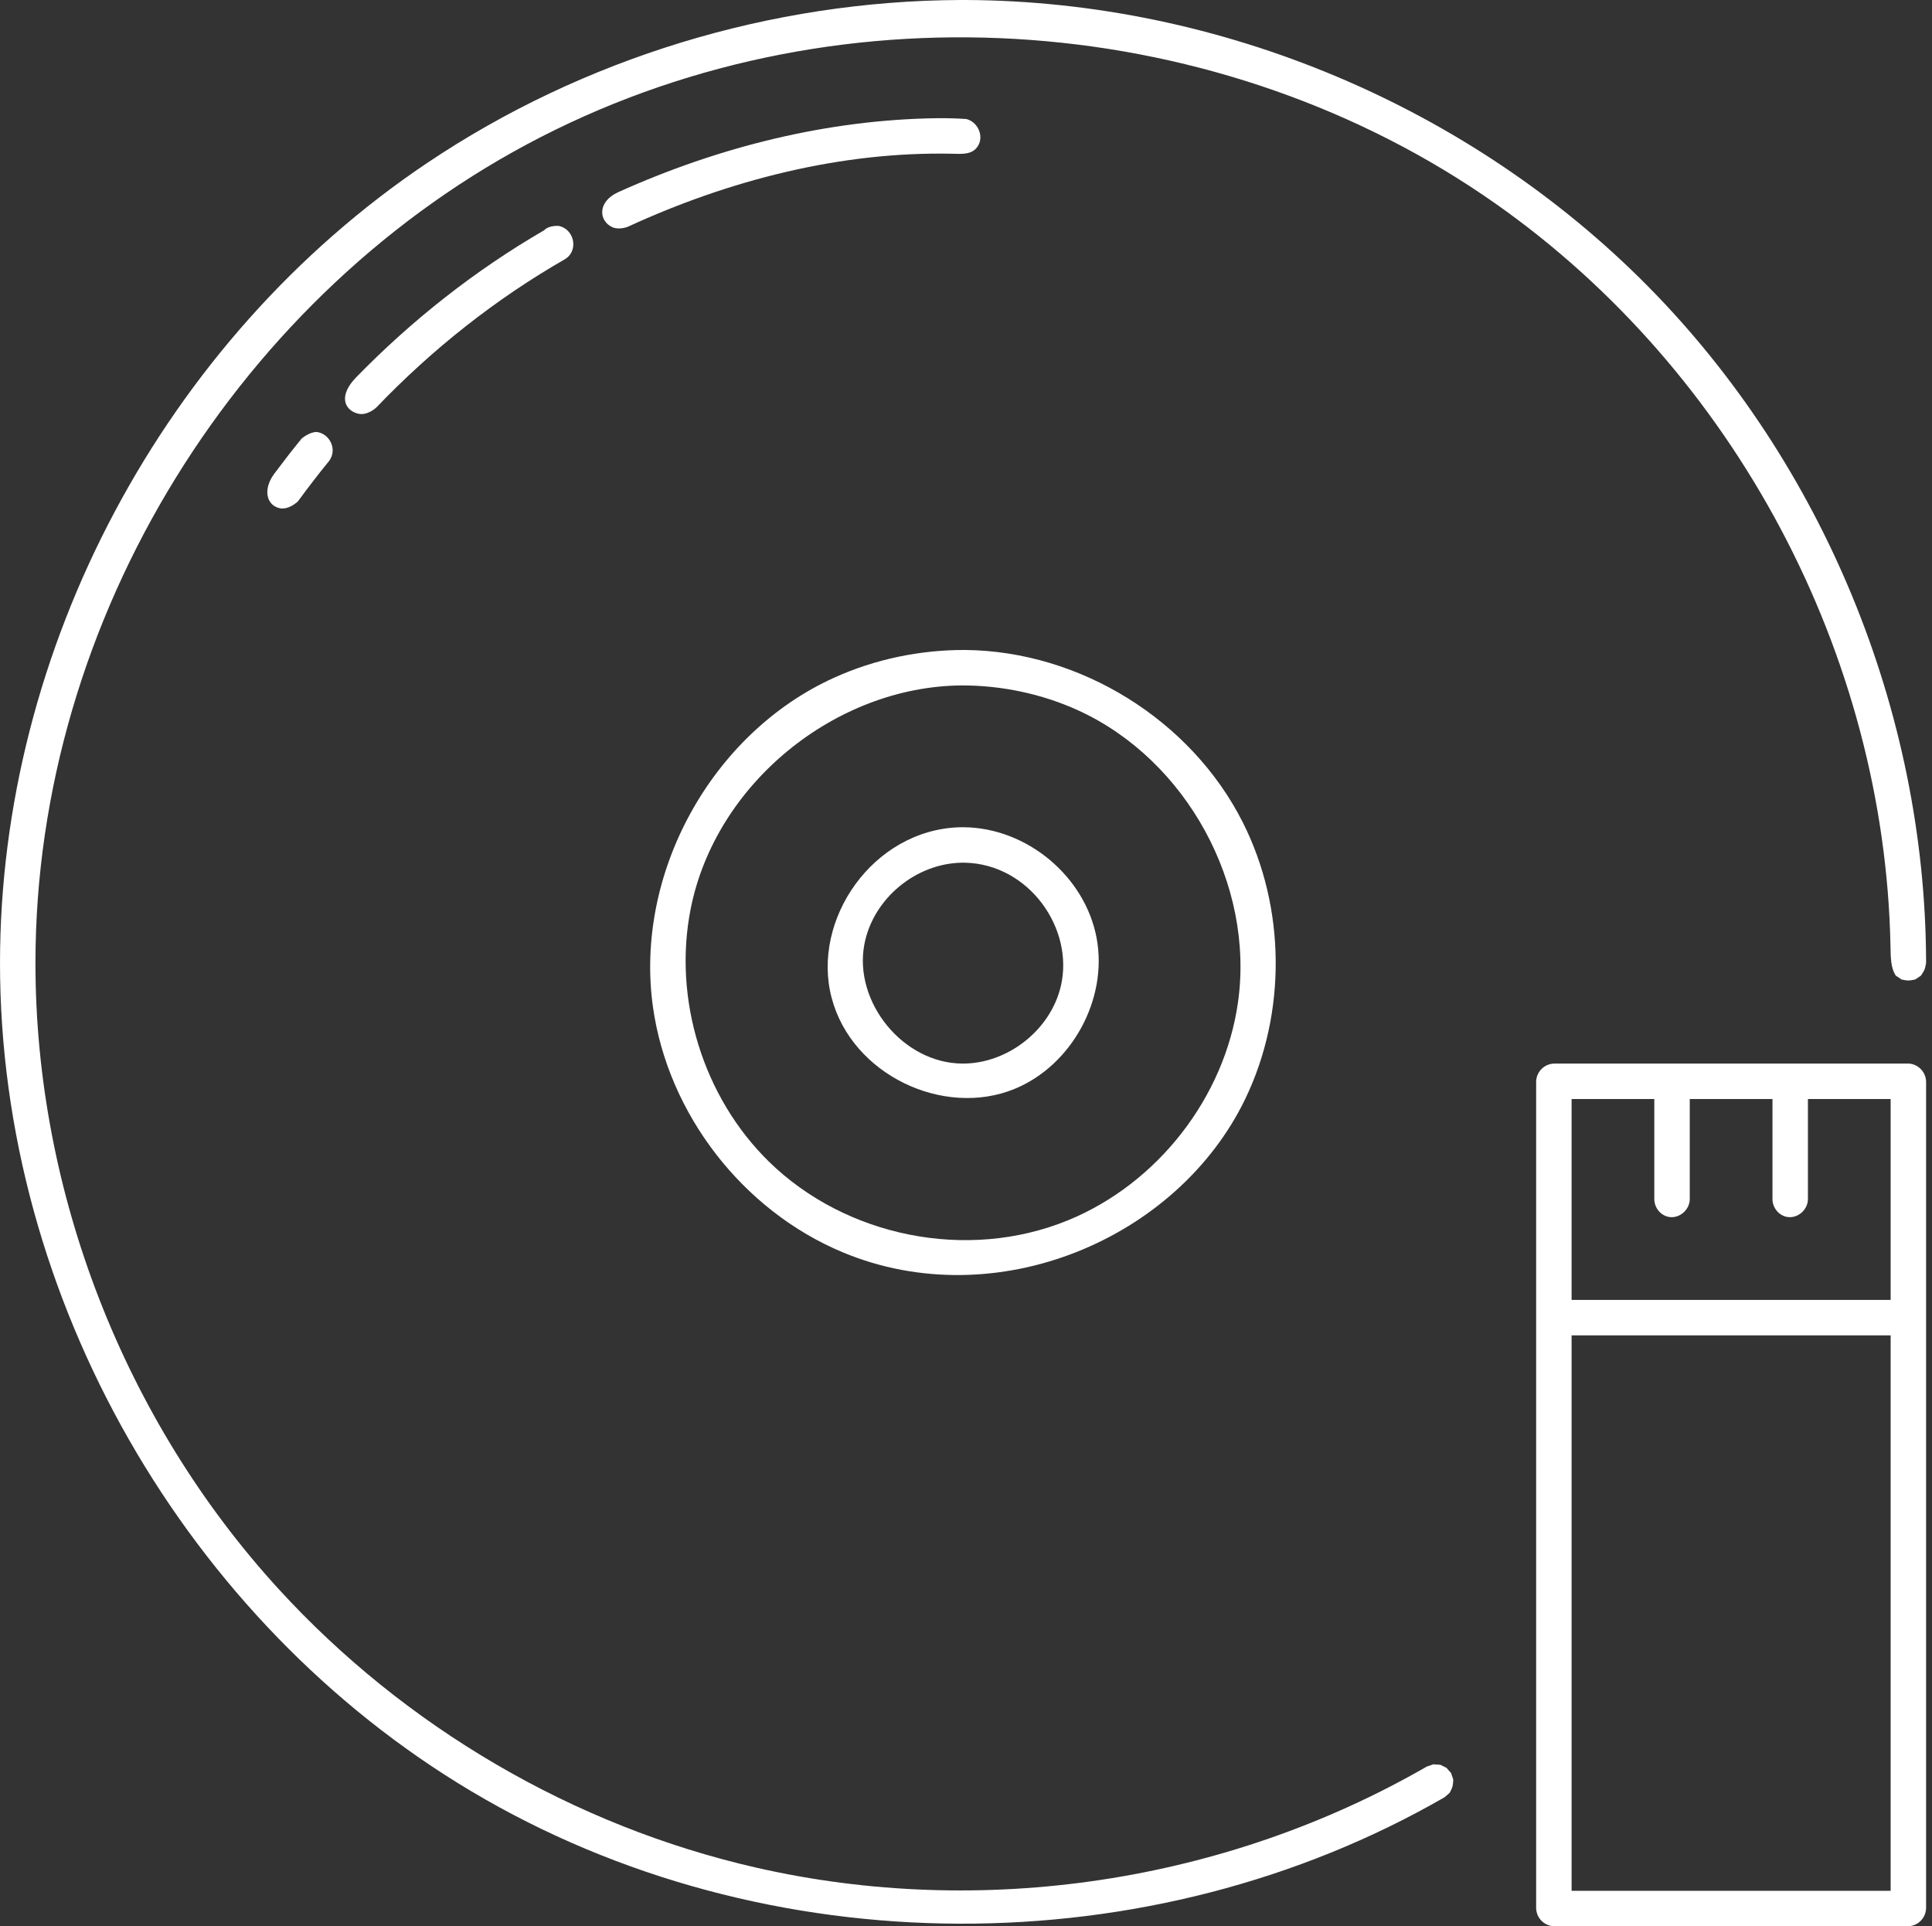
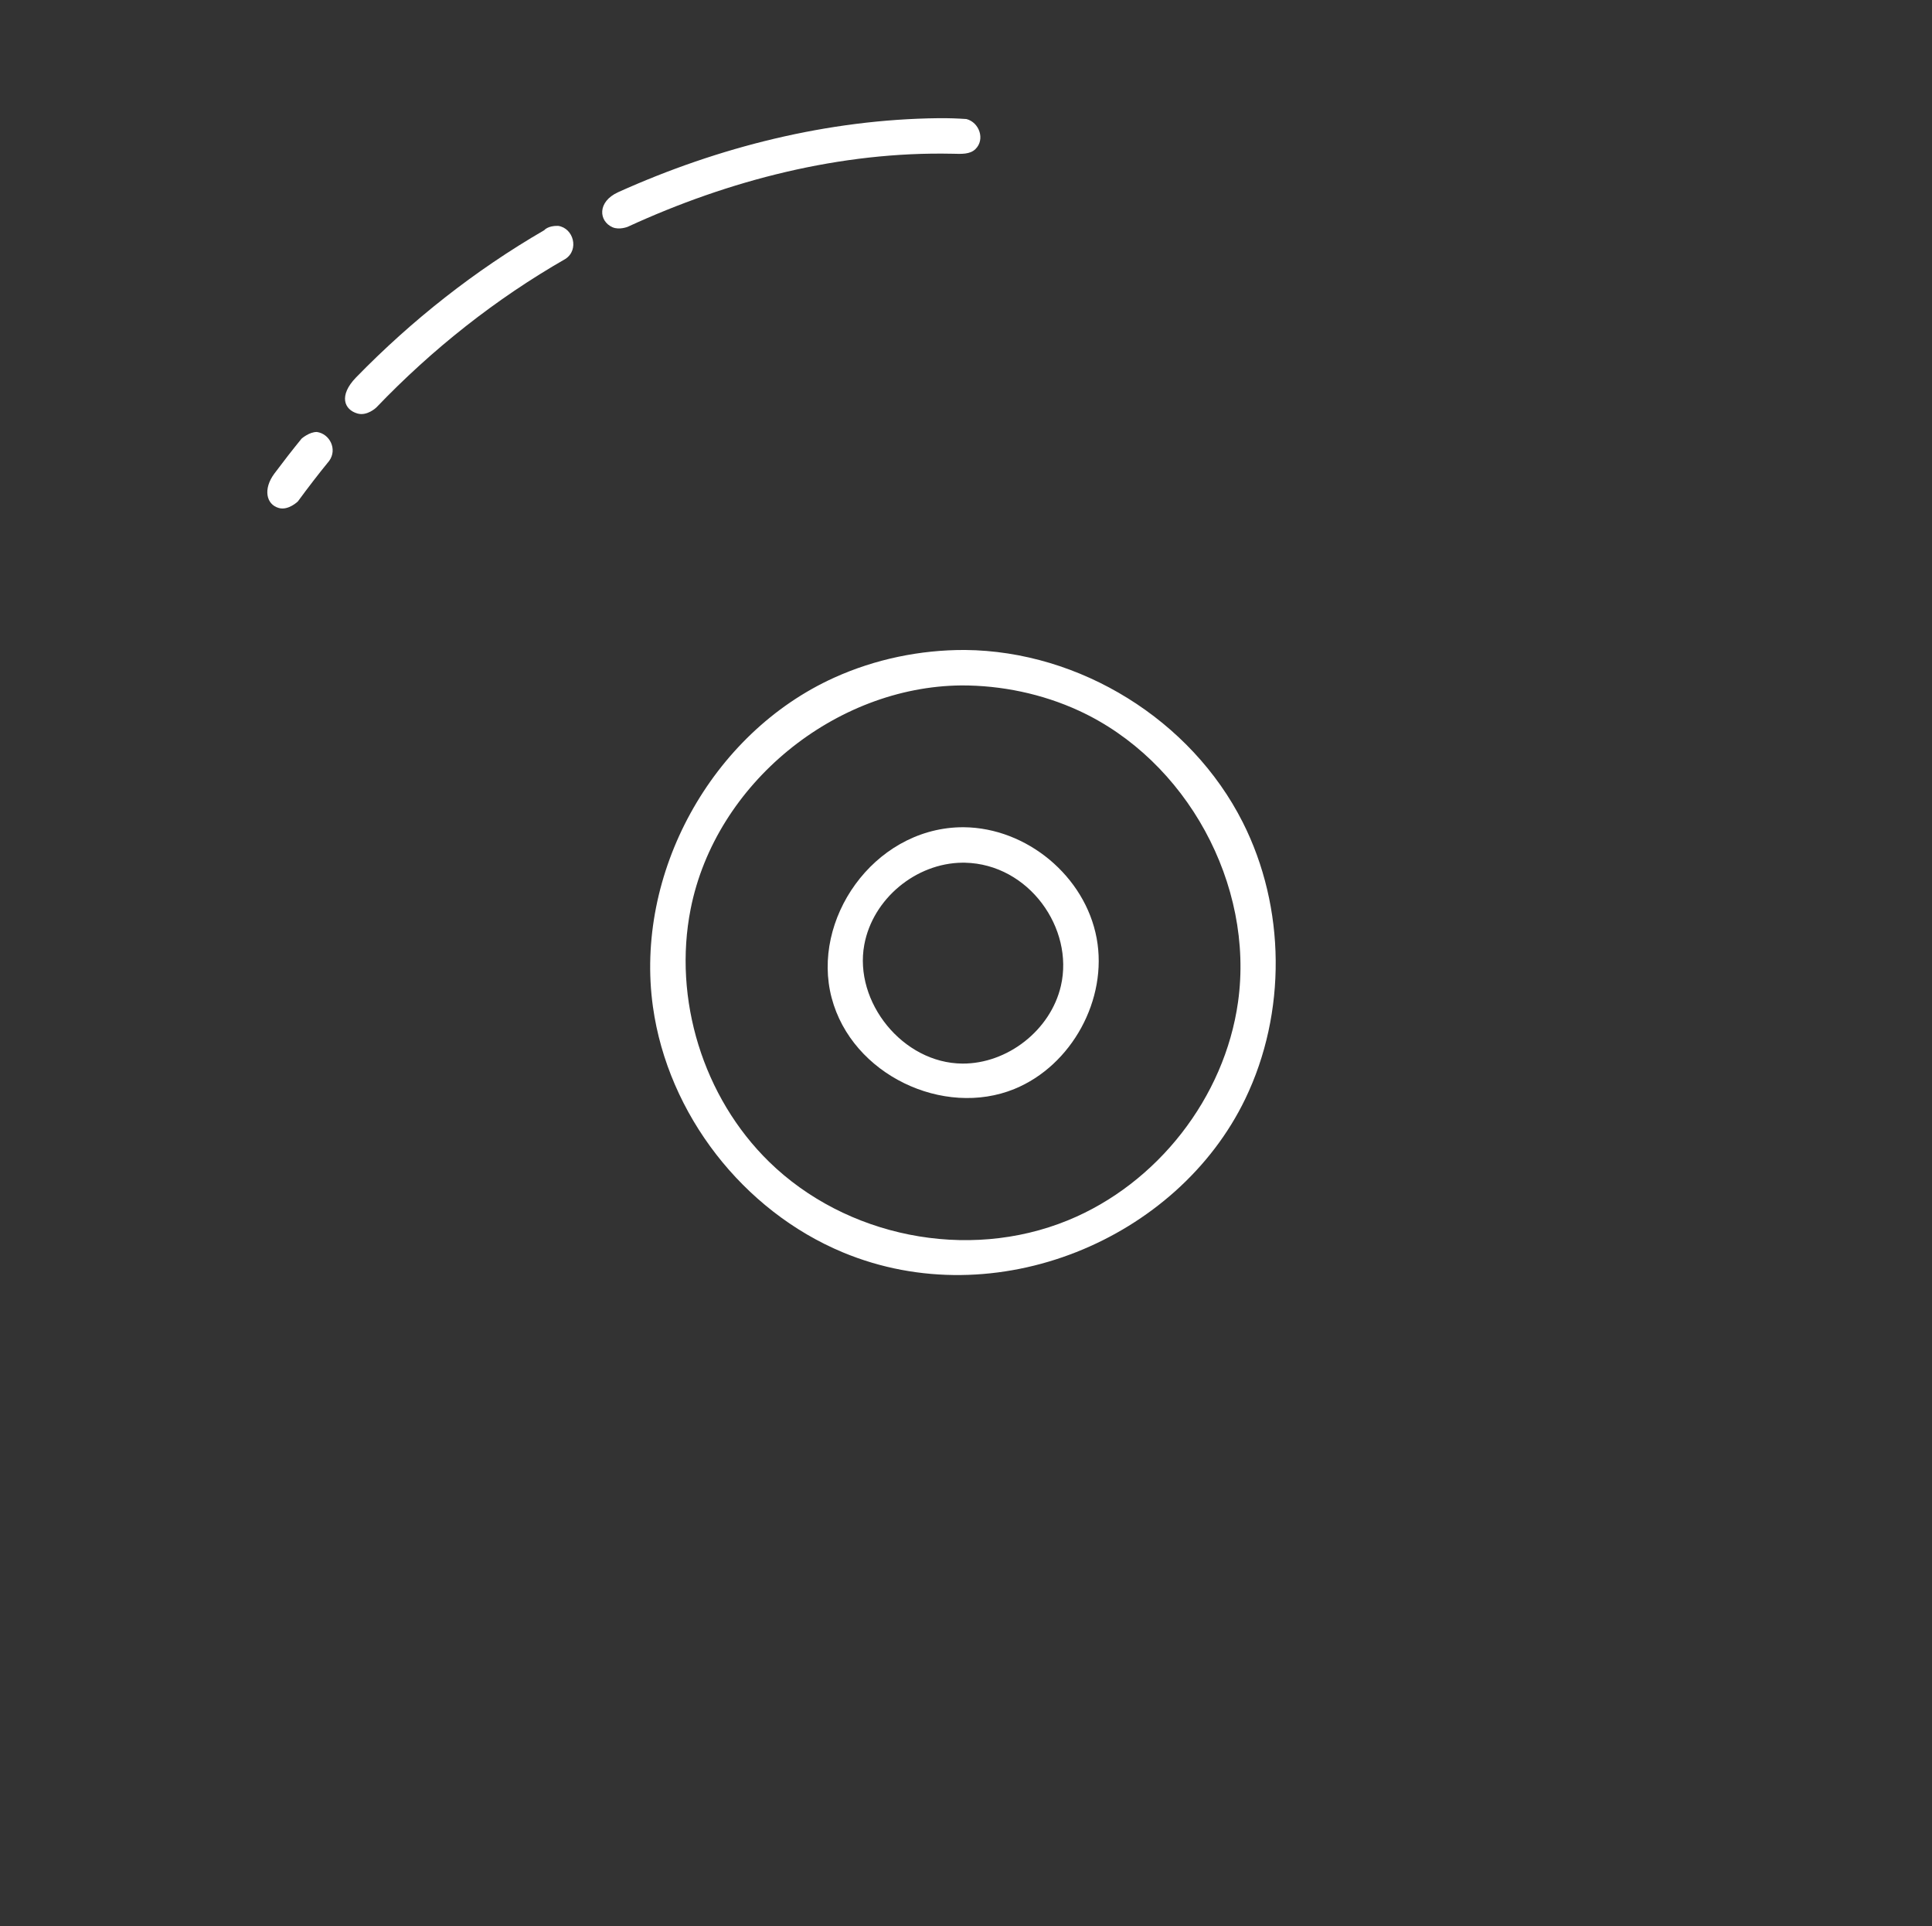
<svg xmlns="http://www.w3.org/2000/svg" width="100%" height="100%" viewBox="0 0 327 326" version="1.1" xml:space="preserve" style="fill-rule:evenodd;clip-rule:evenodd;stroke-linejoin:round;stroke-miterlimit:1.414;">
  <rect x="0" y="0" width="327" height="326" fill="#333333" stroke="none" />
  <g>
    <path d="M163.342,110.001c19.472,0.179 38.261,11.854 47,29.162c7.281,14.421 7.446,32.254 0.426,46.809c-11.458,23.759 -42.187,36.765 -68.094,25.983c-16.918,-7.04 -29.615,-23.393 -32.16,-41.551c-3.152,-22.495 9.859,-46.298 30.68,-55.718c6.932,-3.136 14.548,-4.711 22.148,-4.685Zm-0.646,6c-21.267,0.195 -41.583,16.562 -45.798,37.816c-3.024,15.249 2.114,31.904 13.277,42.807c12.955,12.653 33.475,16.898 50.581,9.901c15.123,-6.186 26.518,-20.755 28.788,-36.953c2.784,-19.873 -8.706,-40.912 -26.952,-49.301c-6.216,-2.858 -13.138,-4.293 -19.896,-4.27Z" style="fill:#fff;fill-rule:nonzero;" />
    <path d="M163.148,140c10.634,0.103 20.52,8.284 22.467,18.792c1.908,10.3 -4.19,21.526 -13.923,25.505c-11.962,4.891 -27.485,-2.369 -30.931,-15.416c-3.49,-13.214 7.001,-28.447 21.646,-28.874c0.247,-0.005 0.494,-0.008 0.741,-0.007Zm-0.258,6c-7.842,0.076 -15.159,6.078 -16.605,13.885c-1.793,9.679 6.511,20.051 16.605,20.114c7.596,0.048 14.935,-5.632 16.674,-13.16c2.243,-9.706 -5.402,-20.594 -16.234,-20.836c-0.147,-0.003 -0.293,-0.004 -0.44,-0.003Z" style="fill:#fff;fill-rule:nonzero;" />
-     <path d="M163.527,0c43.113,0.196 85.399,18.103 115.398,48.456c29.691,30.042 46.871,71.95 47.074,114.017l0.001,0.522c-0.225,1.141 -0.231,1.155 -0.875,2.123l-0.973,0.651c-1.14,0.229 -1.155,0.229 -2.296,0.004l-0.974,-0.649c-0.884,-1.318 -0.876,-3.14 -0.911,-5.165c-1.013,-49.104 -26.273,-97 -66.885,-125.525c-45.926,-32.257 -109.762,-37.781 -161.532,-11.25c-50.797,26.033 -85.554,81.278 -85.554,139.816c0,38.752 14.988,77.305 41.123,105.887c21.41,23.414 50.014,40.16 80.912,47.198c38.139,8.689 79.349,2.541 113.467,-17.119l1.109,-0.375l1.168,0.077l1.049,0.519l0.771,0.881l0.376,1.108c-0.077,1.16 -0.081,1.175 -0.596,2.218l-0.881,0.771c-49.594,28.578 -114.634,28.818 -164.732,-1.019c-48.155,-28.679 -79.766,-83.296 -79.766,-140.146c0,-53.089 27.648,-105.439 72.295,-135.419c26.472,-17.775 58.279,-27.436 90.178,-27.581c0.351,0 0.703,0 1.054,0Z" style="fill:#fff;fill-rule:nonzero;" />
-     <path d="M323,326l-60,0c-1.619,-0.091 -2.906,-1.329 -3,-3l0,-100l0,-0.001l0,-39.999c0.071,-1.622 1.356,-2.929 3,-3l60,0c0.087,0.003 0.174,0.007 0.261,0.011c1.516,0.199 2.672,1.46 2.739,2.989l0,39.999l0,0.001l0,100c-0.091,1.618 -1.329,2.905 -3,3Zm-3,-100l-54,0l0,94l54,0l0,-94Zm0,-40l-14,0l0,17c-0.048,1.847 -1.873,3.348 -3.689,2.919c-1.31,-0.309 -2.276,-1.545 -2.311,-2.919l0,-17l-14,0l0,17c-0.048,1.847 -1.873,3.348 -3.689,2.919c-1.31,-0.309 -2.276,-1.545 -2.311,-2.919l0,-17l-14,0l0,33.999l54,0l0,-33.999Z" style="fill:#fff;" />
    <path d="M53.639,73.109c2.18,0.311 3.491,2.931 2.078,4.889c-1.827,2.233 -3.587,4.526 -5.298,6.86c0,0 -1.594,1.567 -3.22,1.117c-2.164,-0.6 -2.689,-3.228 -0.769,-5.817c1.496,-2.005 3.033,-3.981 4.614,-5.923c0,0 1.31,-1.153 2.595,-1.126Zm40.825,-34.885c2.618,0.38 3.589,4.051 1.241,5.592c-11.813,6.77 -22.552,15.274 -32.012,25.148c0,0 -1.54,1.49 -3.19,1.019c-2.278,-0.65 -3.203,-3.05 -0.243,-6.104c9.434,-9.682 20.136,-18.127 31.854,-24.919c0,0 0.6,-0.777 2.35,-0.736Zm65.559,-18.223c1.731,0.013 3.544,0.143 3.544,0.143c2.168,0.555 3.215,3.436 1.535,5.086c-0.93,0.913 -2.344,0.828 -3.88,0.788c-18.908,-0.405 -37.827,4.468 -54.988,12.37c0,0 -1.427,0.568 -2.561,0.073c-2.332,-1.019 -2.626,-4.303 0.946,-5.932c17.077,-7.698 35.577,-12.314 54.18,-12.526c0.408,-0.003 0.816,-0.003 1.224,-0.002Z" style="fill:#fff;fill-rule:nonzero;" />
  </g>
</svg>